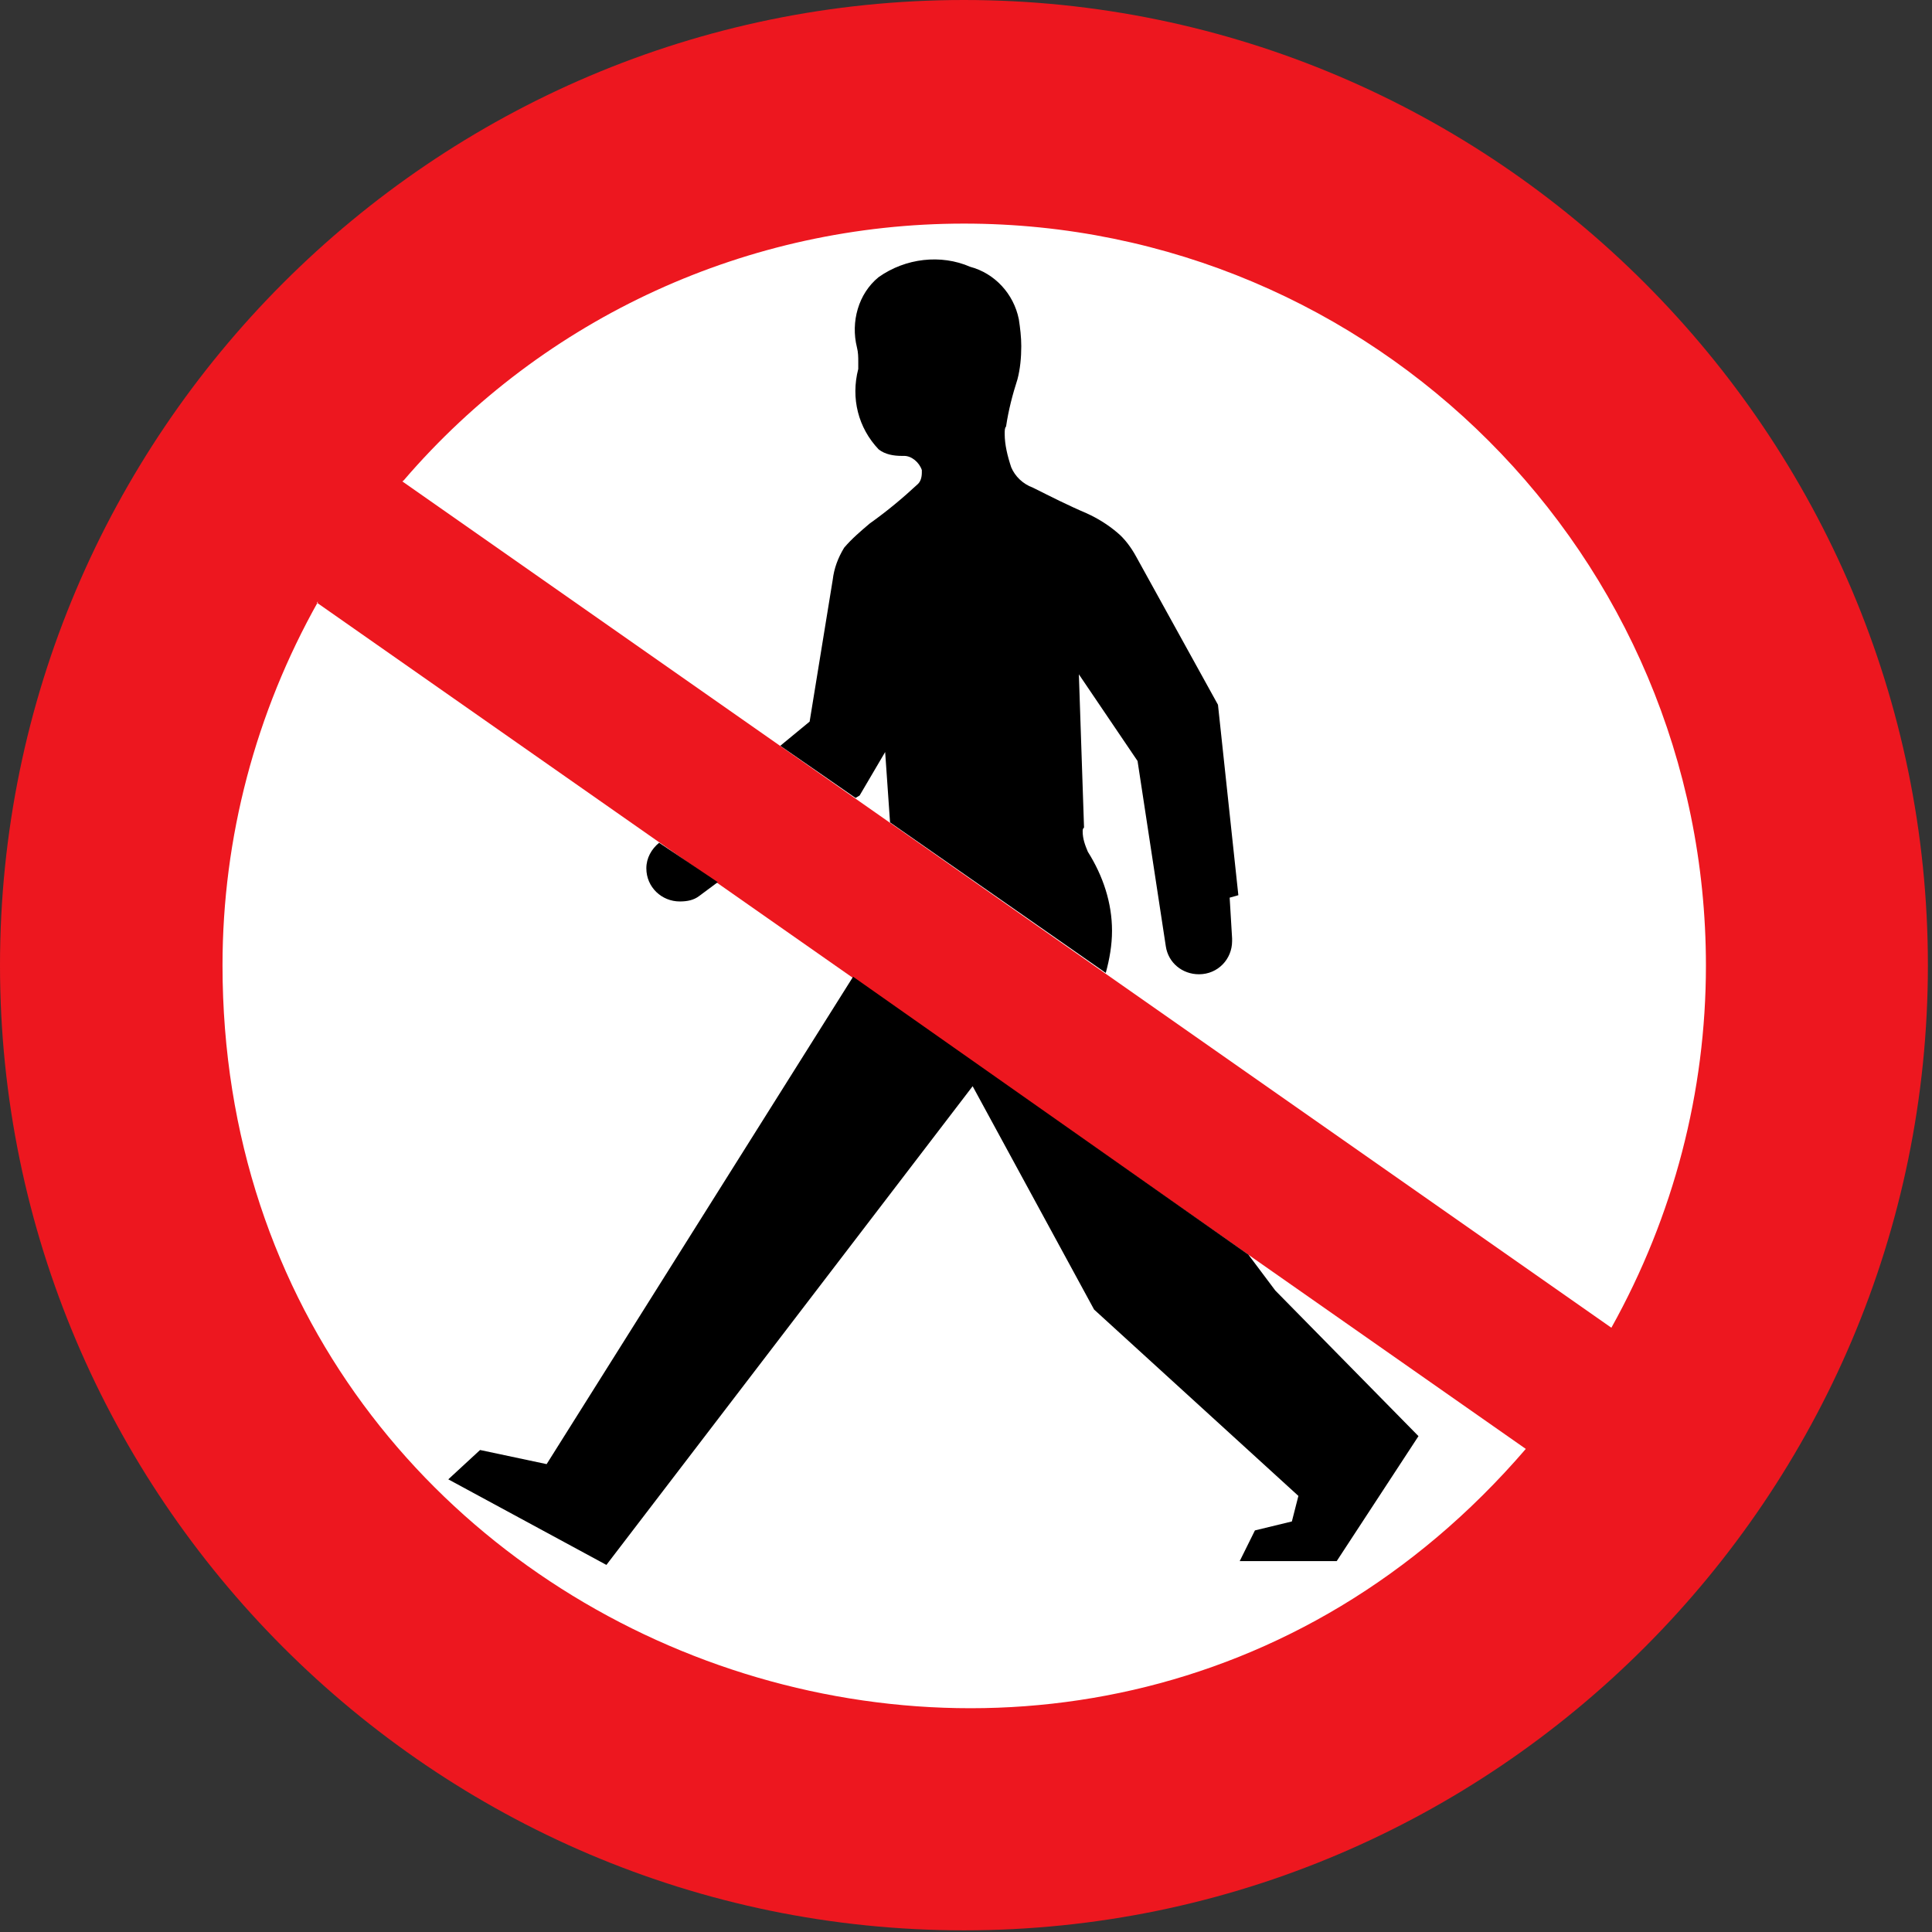
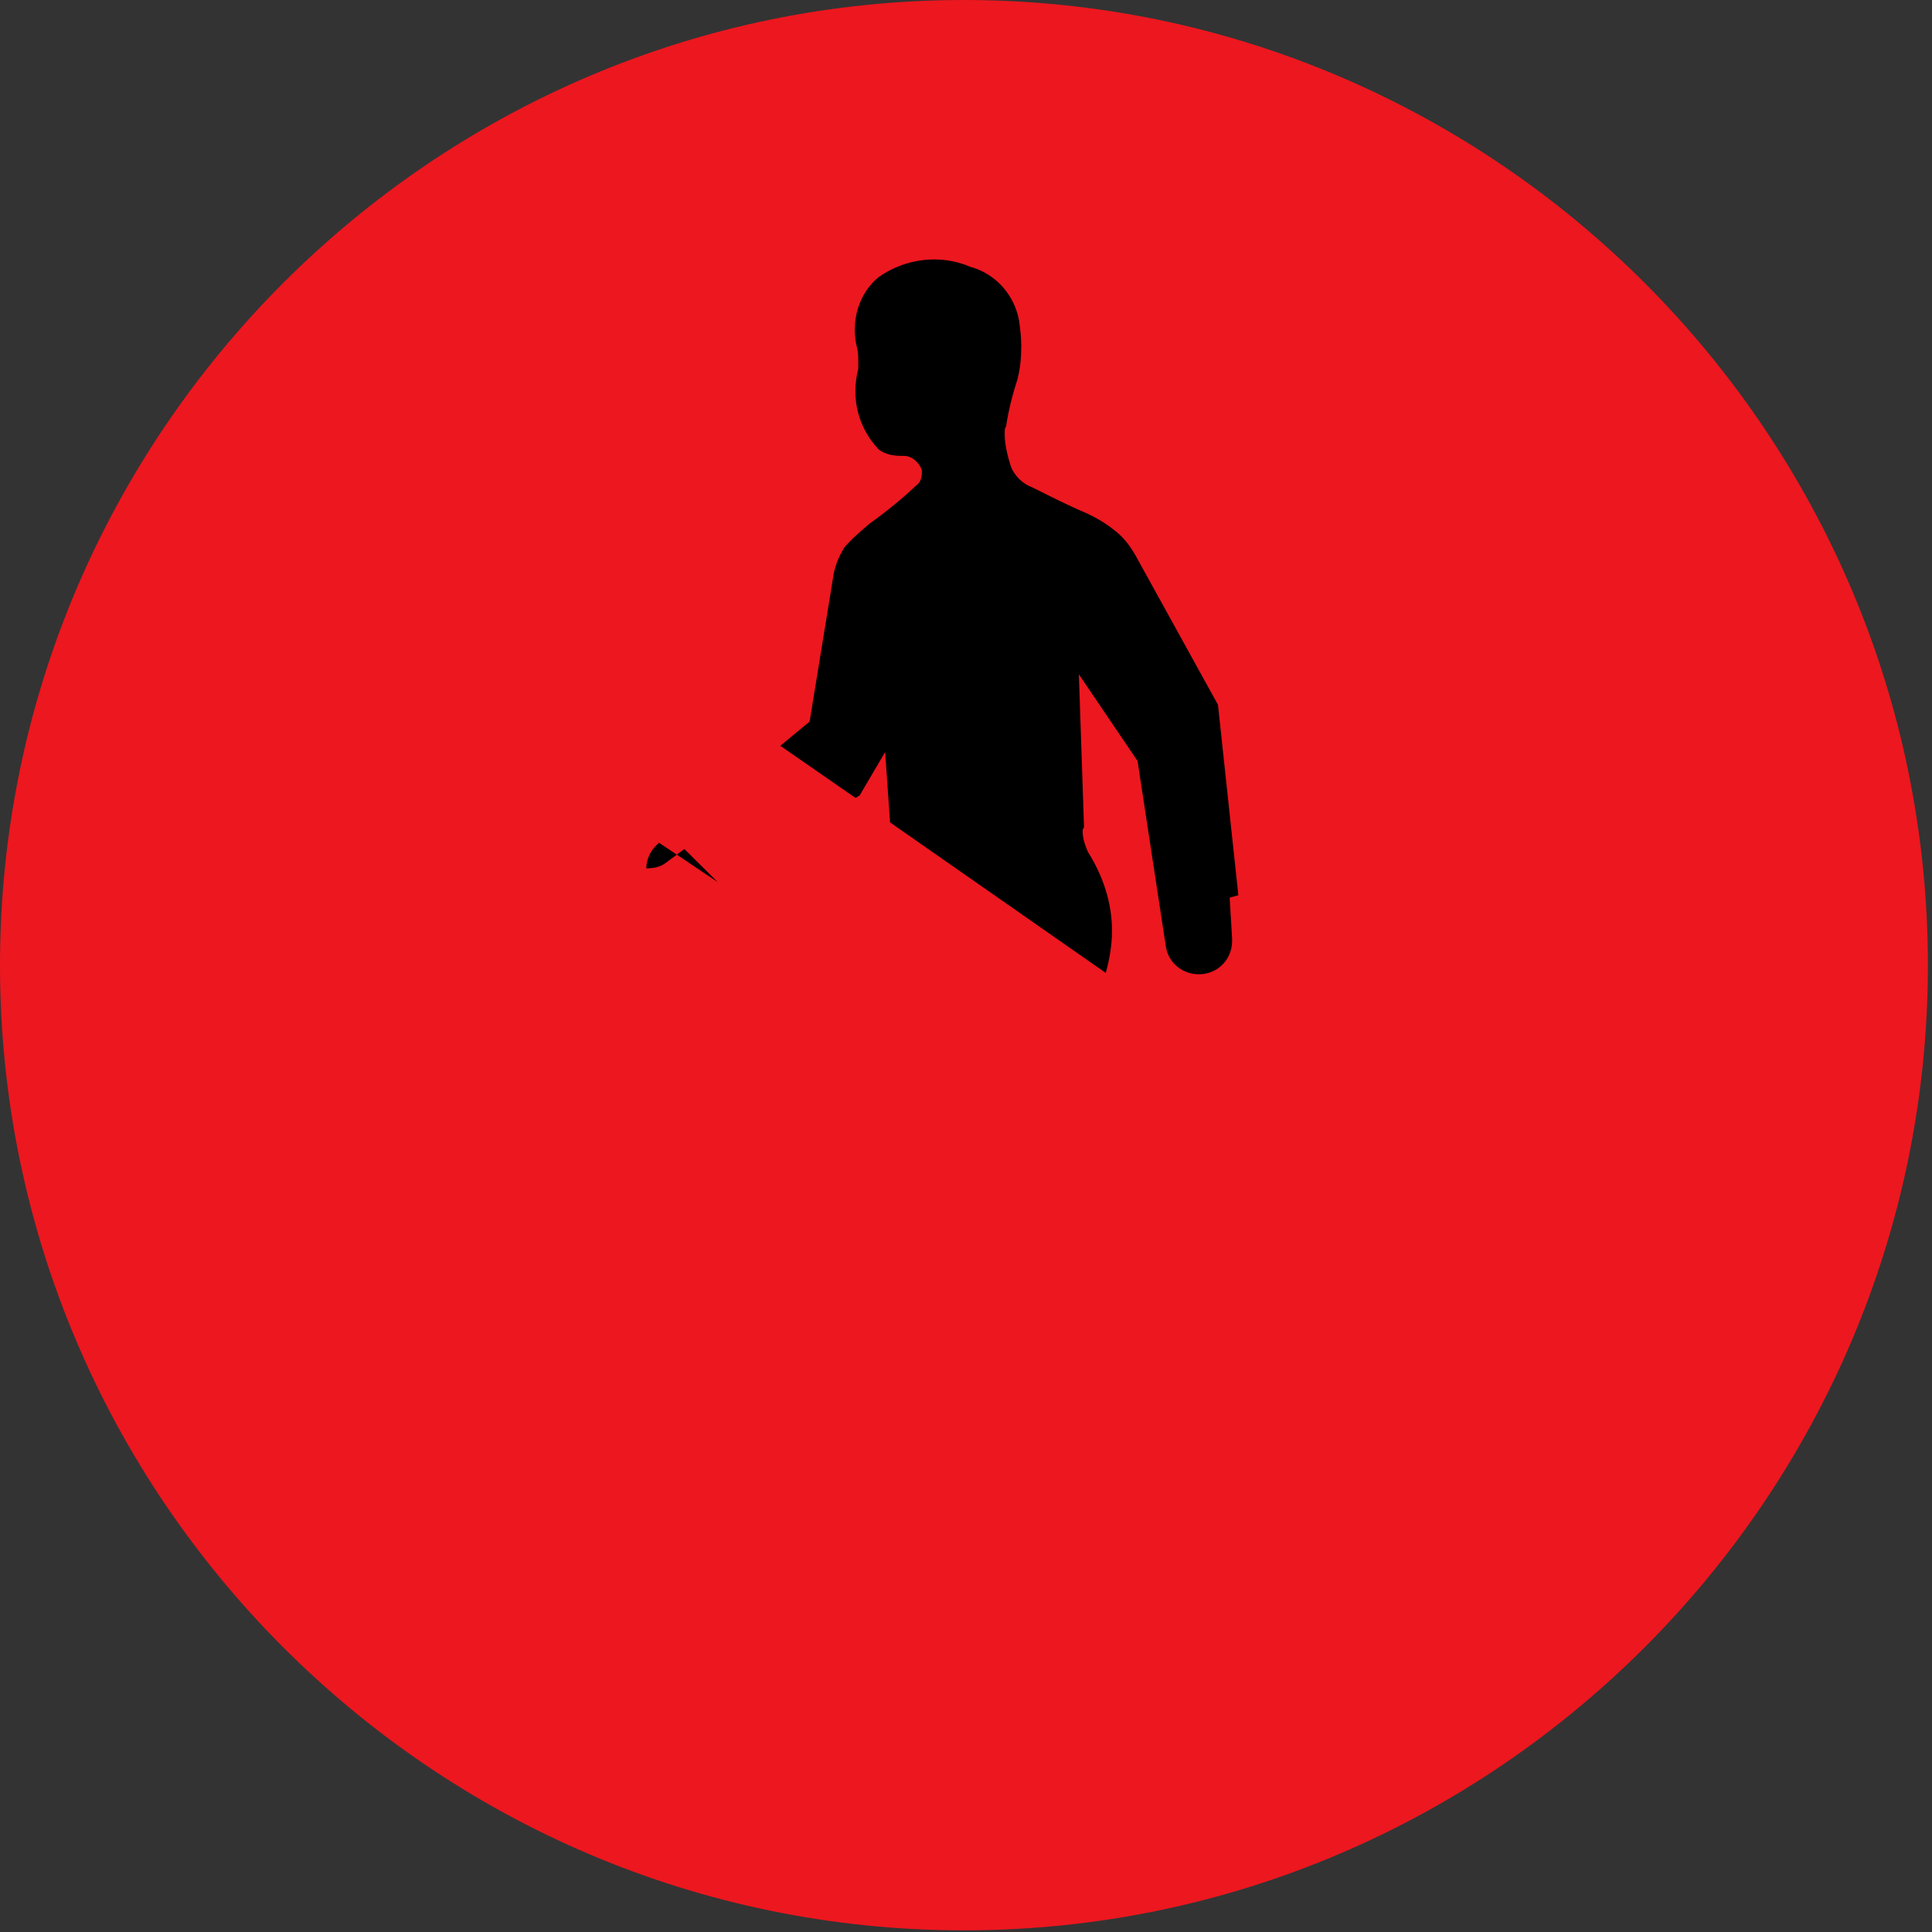
<svg xmlns="http://www.w3.org/2000/svg" width="512" height="512">
  <rect width="100%" height="100%" fill="#333333" stroke="none" />
  <g>
    <title>Layer 1</title>
    <g externalResourcesRequired="false" id="svg_1">
      <path id="svg_2" d="m510.912,255.816c0,-140.904 -114.768,-255.816 -255.456,-255.816s-255.456,114.912 -255.456,255.816c0,140.76 114.768,255.744 255.456,255.744s255.456,-114.984 255.456,-255.744z" fill="#ED171F" />
-       <path id="svg_3" d="m106.632,127.584l320.4,224.28c16.56,-29.736 25.056,-62.568 25.056,-95.976c0,-108.648 -87.984,-196.632 -196.632,-196.632c-57.096,0 -111.24,24.696 -148.464,68.04l-0.36,0.288z" fill="#ffffff" />
-       <path id="svg_4" d="m83.952,159.696l320.4,224.28c-118.728,138.096 -345.384,54.144 -345.384,-128.16c0,-33.84 8.784,-66.96 25.344,-96.408l-0.36,0.288z" fill="#ffffff" />
-       <path id="svg_5" d="m190.224,233.784l-15.552,-10.44c-2.016,1.656 -3.384,4.032 -3.384,6.768c0,5.04 4.104,8.784 8.856,8.784c2.016,0 3.672,-0.36 5.04,-1.368l5.04,-3.744z" />
-       <polygon fill="black" id="svg_6" points="375.912 380.592 354.24 413.712 328.536 413.712 332.568 405.576 342.36 403.2 344.088 396.432 289.944 347.04 257.76 287.856 160.704 414.72 118.8 392.04 127.224 384.264 144.864 388.008 226.08 258.84 330.84 332.496 337.968 342" />
+       <path id="svg_5" d="m190.224,233.784l-15.552,-10.44c-2.016,1.656 -3.384,4.032 -3.384,6.768c2.016,0 3.672,-0.36 5.04,-1.368l5.04,-3.744z" />
      <path id="svg_7" d="m226.728,211.464l-19.944,-13.824l7.776,-6.408l6.12,-37.584c0.36,-3.024 1.368,-5.76 3.024,-8.496c2.016,-2.376 4.392,-4.392 6.768,-6.408c4.752,-3.384 8.784,-6.768 12.816,-10.512c0.648,-0.648 1.008,-1.656 1.008,-3.024c0,-0.36 0,-0.36 0,-0.648c-0.72,-2.088 -2.736,-3.744 -4.68,-3.744c-0.36,0 -0.36,0 -0.648,0c-2.088,0 -4.392,-0.36 -6.12,-1.728c-5.4,-5.688 -7.416,-13.536 -5.4,-21.312c0,-0.648 0,-1.296 0,-2.016c0,-1.008 0,-2.376 -0.36,-3.744c-1.656,-6.696 0.36,-14.184 5.76,-18.576c7.128,-5.04 16.488,-6.12 24.264,-2.736c6.48,1.728 11.52,7.128 12.888,13.896c0.36,2.376 0.648,4.752 0.648,7.128c0,3.024 -0.288,6.048 -1.008,8.784c-1.296,4.032 -2.376,8.136 -3.024,12.528c-0.36,0.36 -0.36,1.008 -0.36,2.016c0,2.736 0.72,5.76 1.728,8.784c1.008,2.376 3.024,4.392 5.76,5.4c4.752,2.376 9.432,4.752 14.184,6.768c3.024,1.368 5.76,3.096 8.136,5.112c2.016,1.656 3.744,4.032 5.04,6.408l21.672,39.24l5.4,50.472l-2.304,0.648l0.648,10.8c0,0 0,0.36 0,0.72c0,4.752 -3.744,8.784 -8.784,8.784c-4.392,0 -8.136,-3.024 -8.784,-7.416l-7.488,-49.104l-15.552,-22.968l1.368,40.608c-0.36,0.288 -0.36,0.648 -0.36,1.008c0,2.016 0.648,3.672 1.368,5.4c4.032,6.408 6.408,13.536 6.408,20.952c0,3.744 -0.648,7.488 -1.656,11.16l-57.168,-39.888l-1.296,-18.648l-6.768,11.52l-1.08,0.648z" />
    </g>
  </g>
</svg>